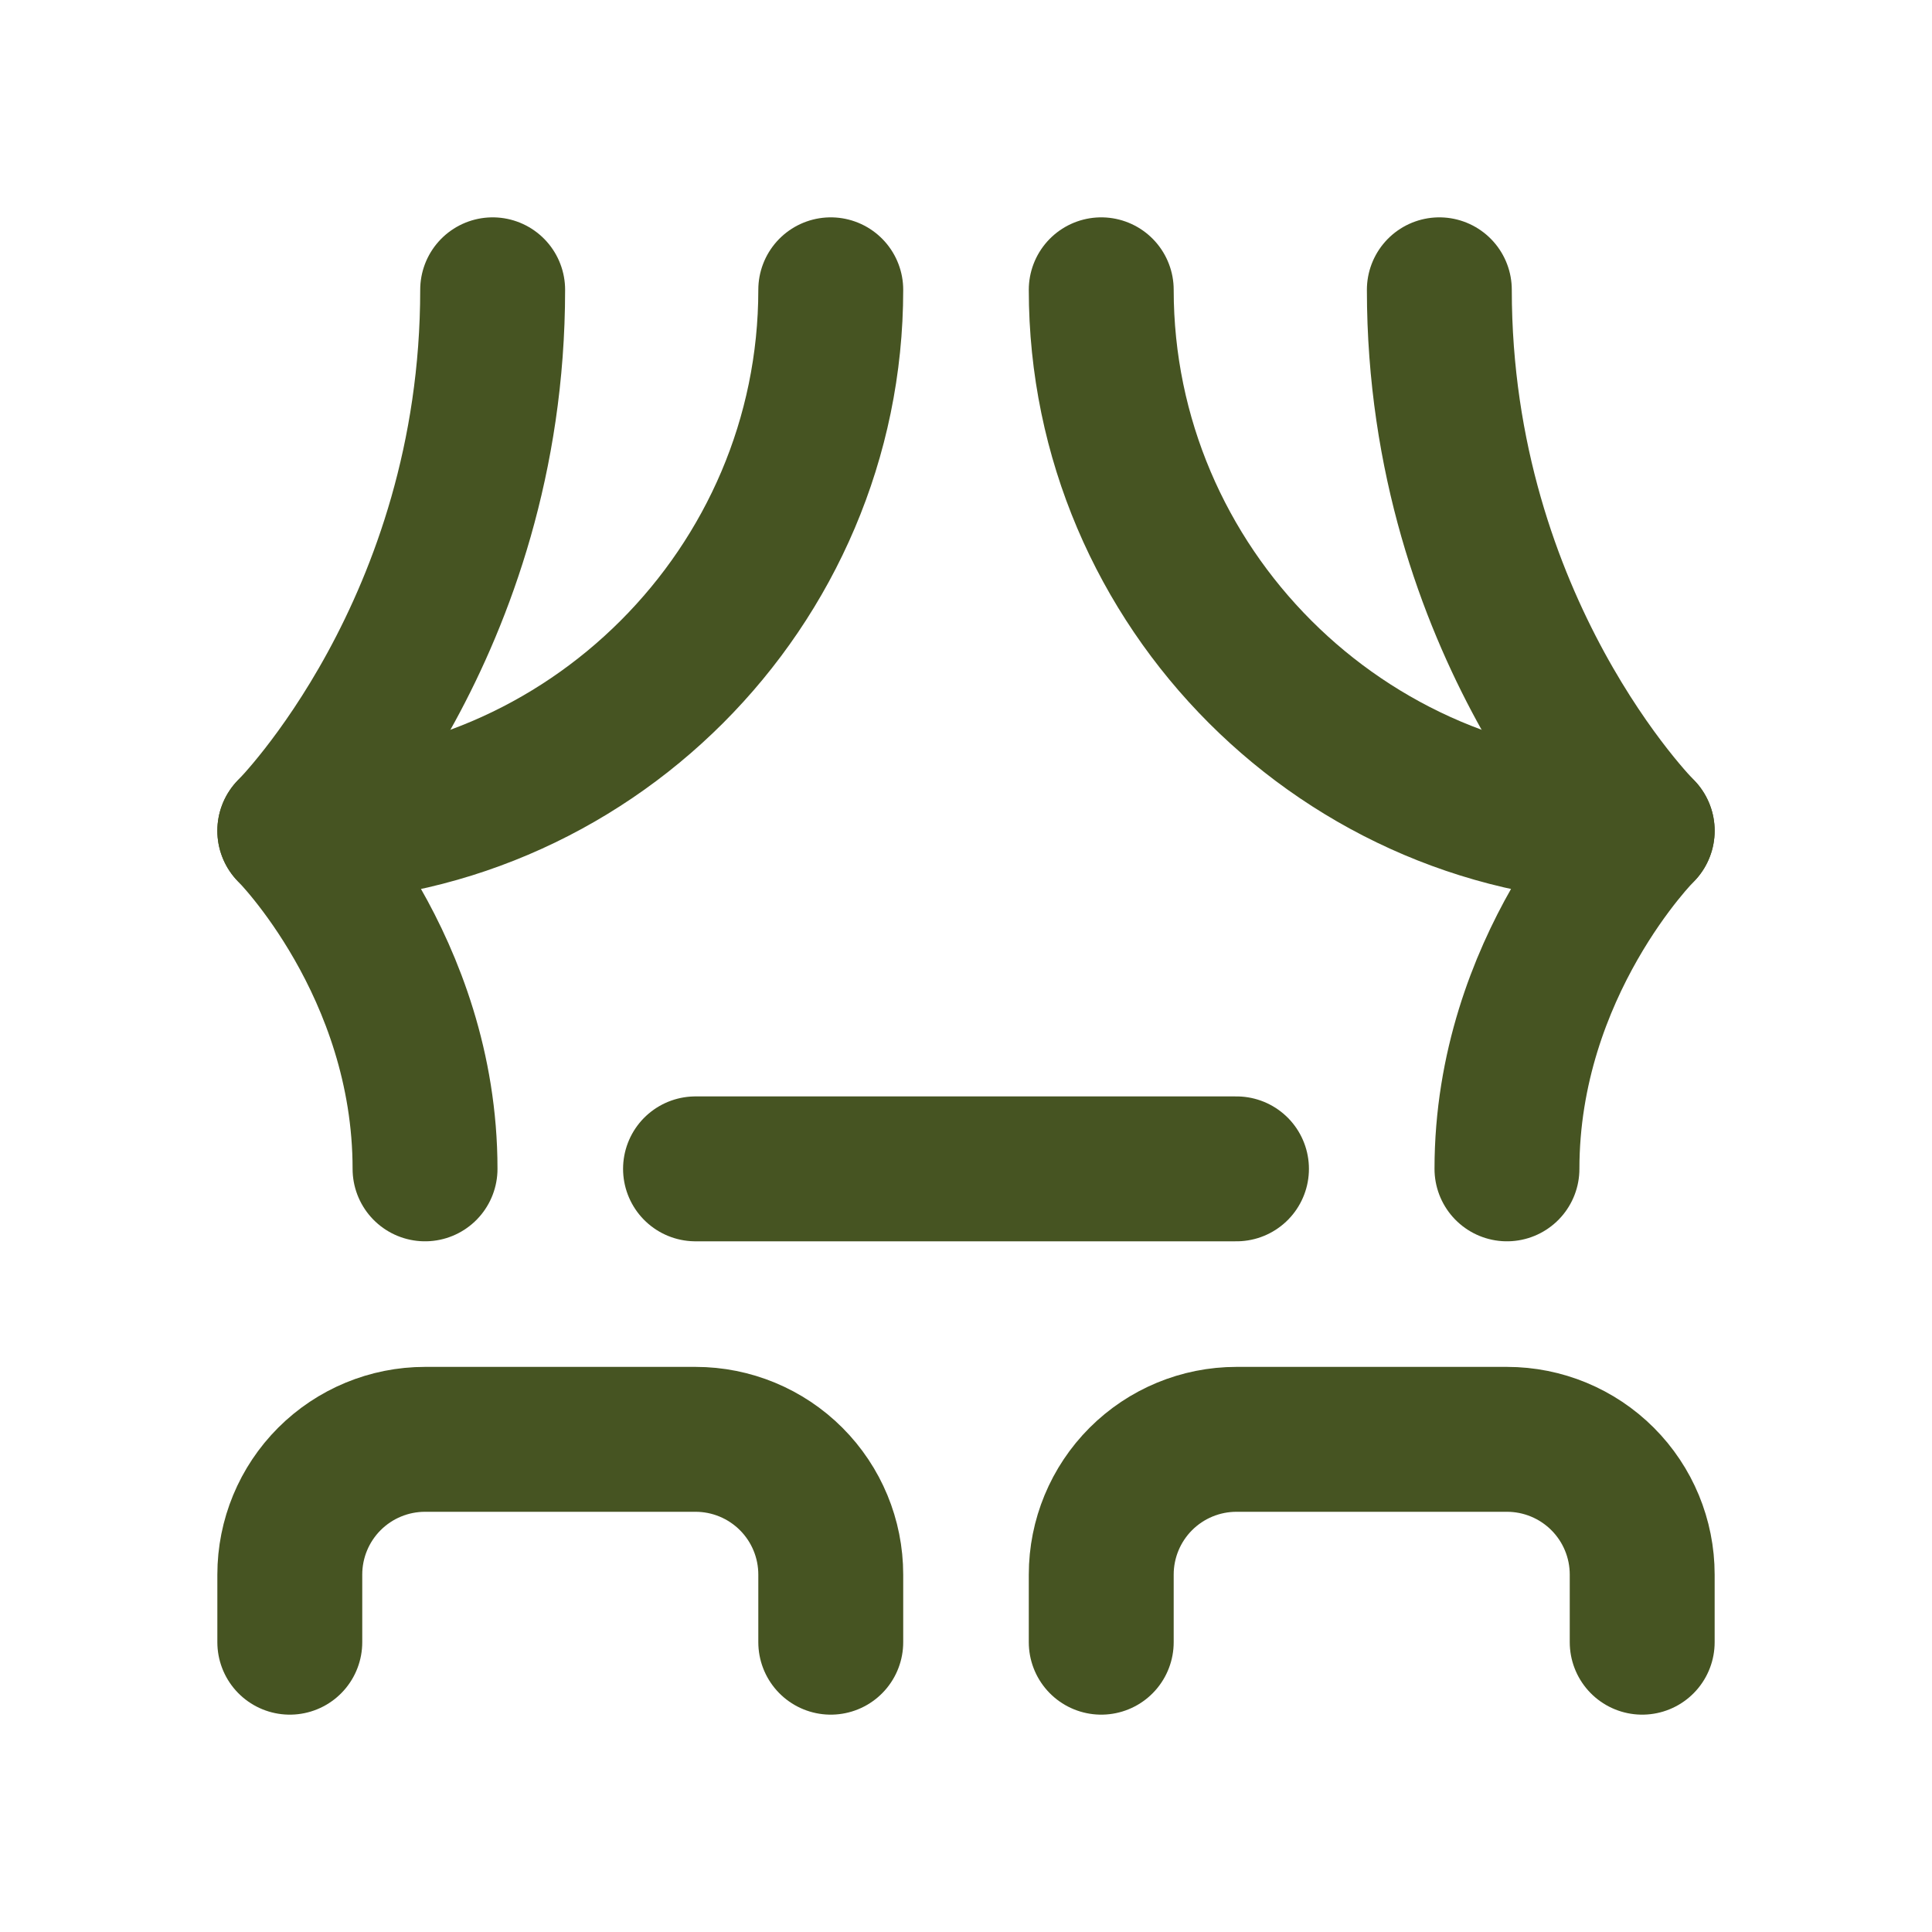
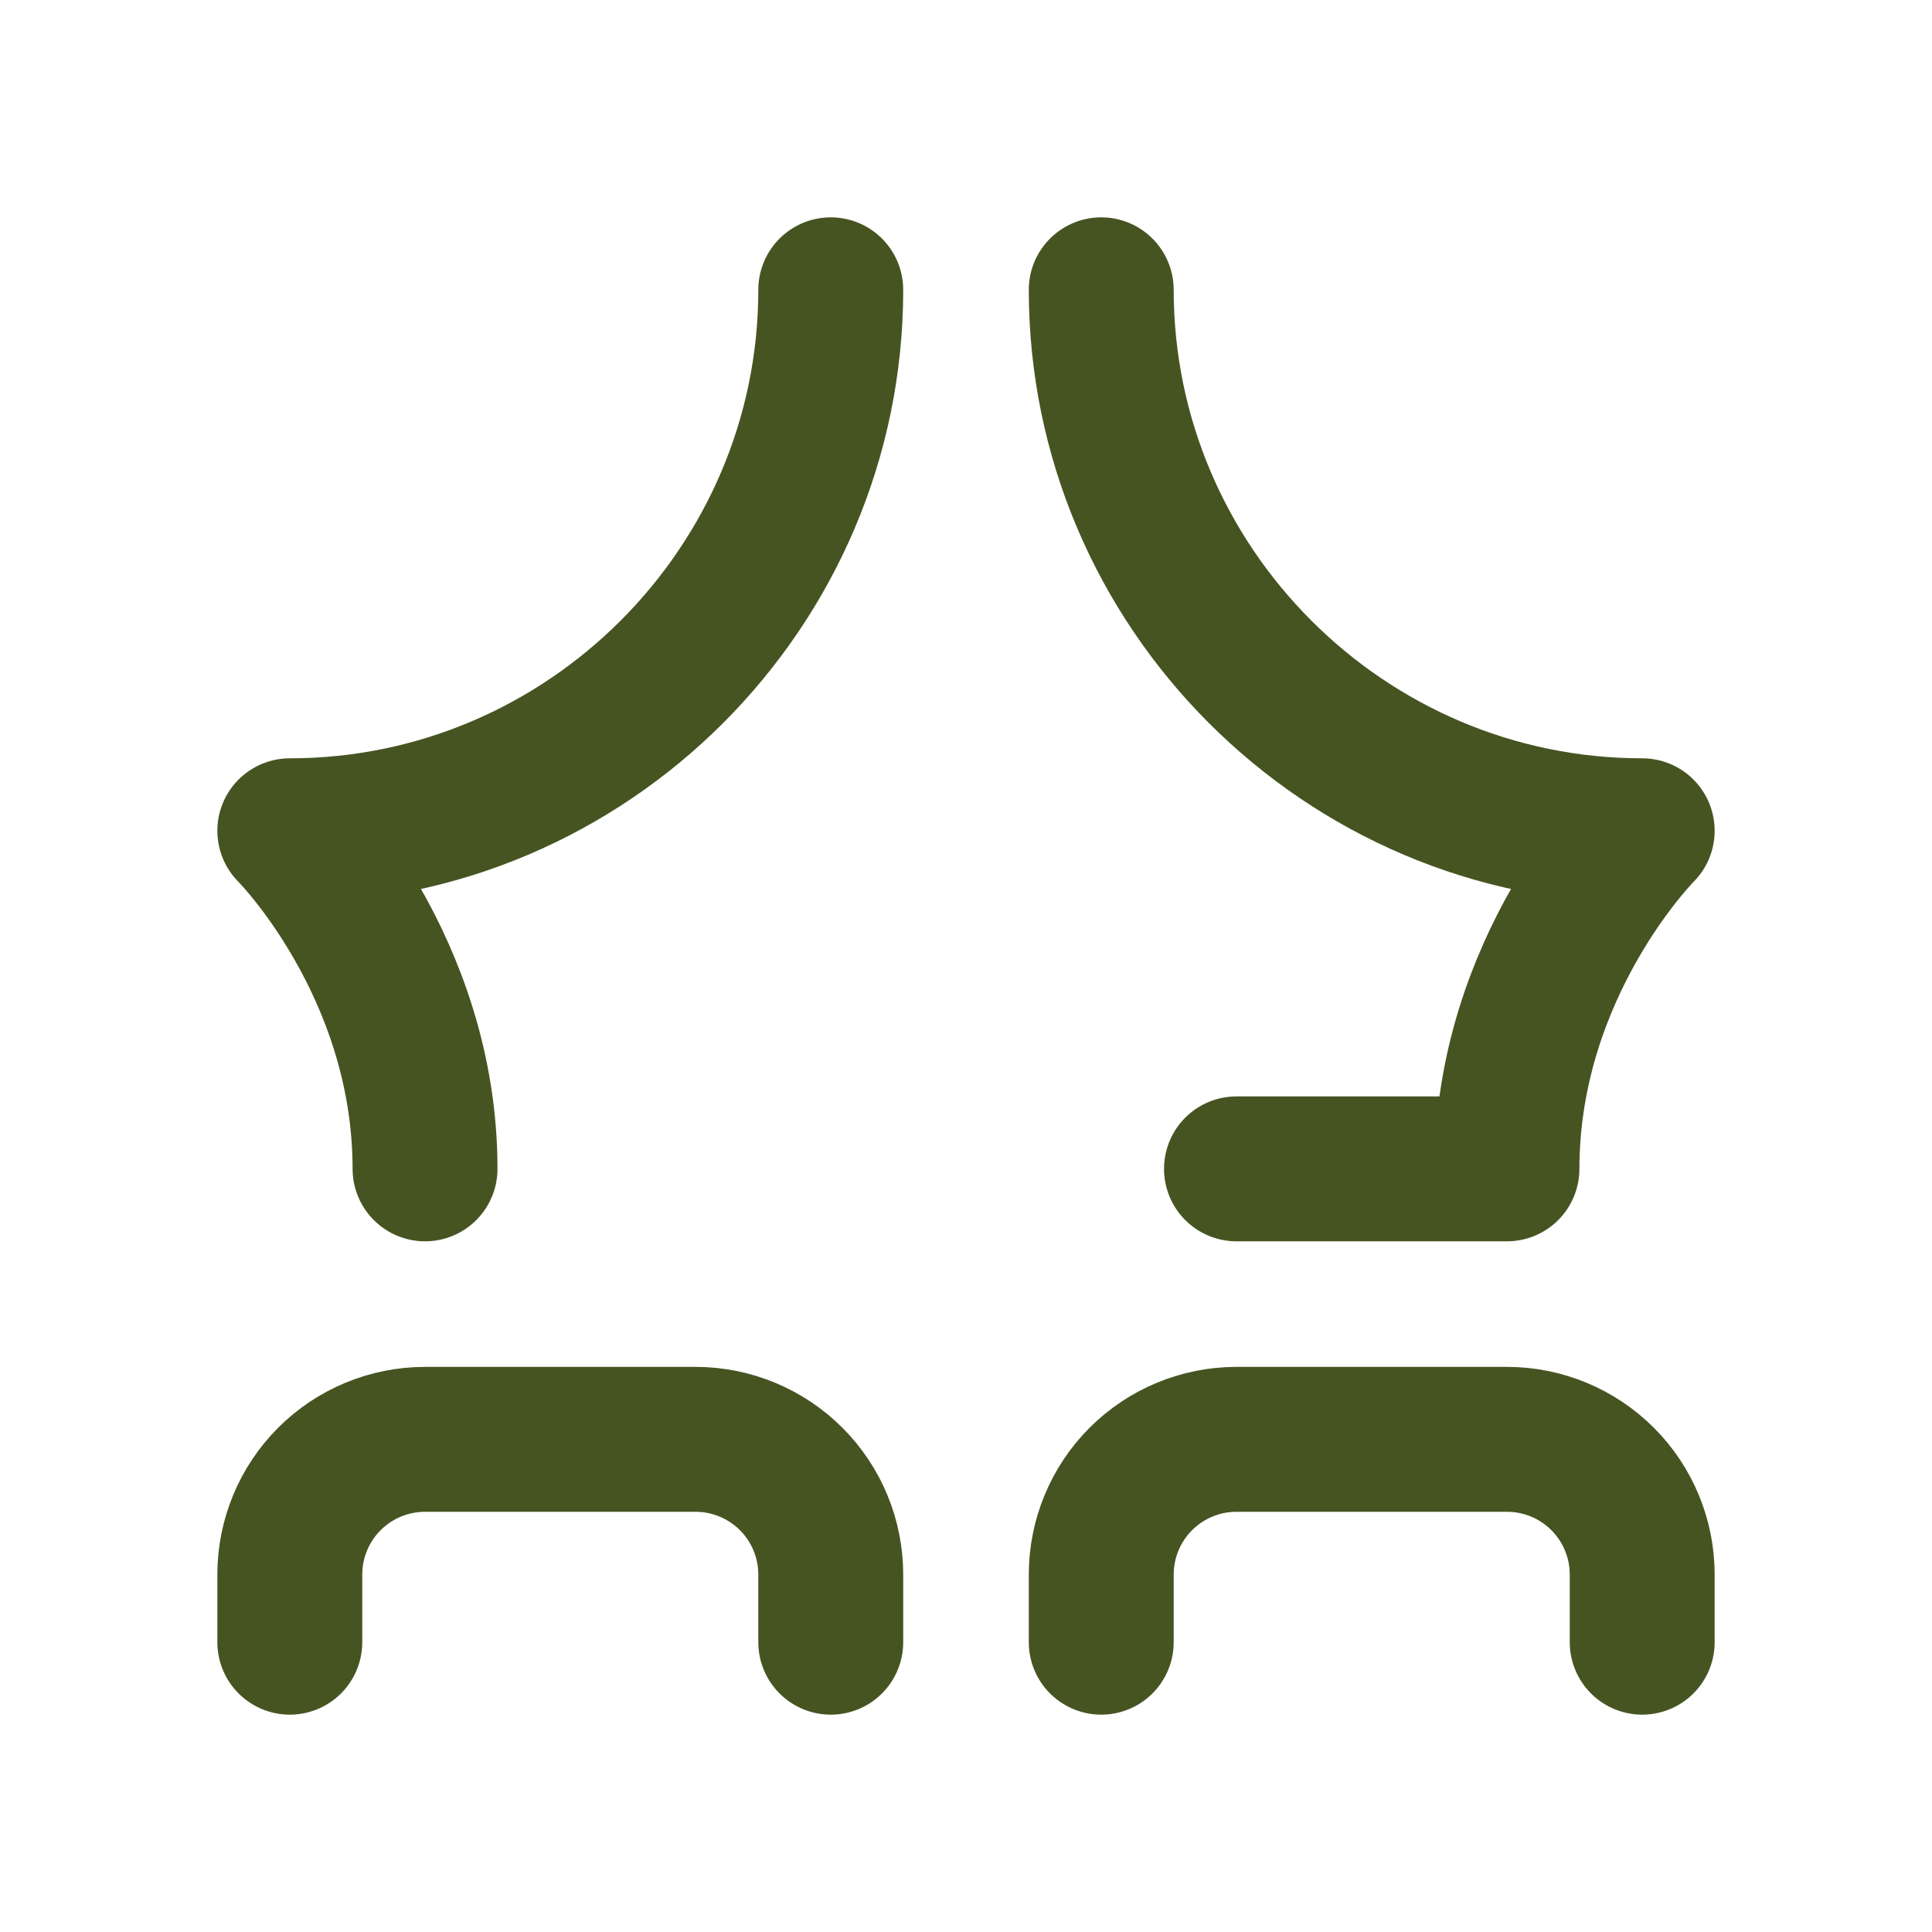
<svg xmlns="http://www.w3.org/2000/svg" width="40" height="40" viewBox="0 0 40 40" fill="none">
-   <path d="M6 17.2C6 17.2 10.2 13 10.2 6M34 17.2C34 17.2 29.8 13 29.8 6" stroke="#465422" stroke-width="3" stroke-linecap="round" stroke-linejoin="round" />
-   <path d="M17.2 6C17.2 12.16 12.16 17.2 6 17.2C6 17.2 8.8 20 8.8 24.2M22.8 6C22.8 12.16 27.84 17.2 34 17.2C34 17.2 31.2 20 31.2 24.2M14.4 24.2H25.6M6 34V32.6C6 31.857 6.295 31.145 6.82 30.62C7.345 30.095 8.057 29.8 8.8 29.8H14.4C15.143 29.8 15.855 30.095 16.38 30.62C16.905 31.145 17.2 31.857 17.2 32.6V34M22.8 34V32.6C22.8 31.857 23.095 31.145 23.62 30.62C24.145 30.095 24.857 29.8 25.6 29.8H31.2C31.943 29.8 32.655 30.095 33.18 30.62C33.705 31.145 34 31.857 34 32.6V34" stroke="#465422" stroke-width="3" stroke-linecap="round" stroke-linejoin="round" />
+   <path d="M17.2 6C17.2 12.16 12.16 17.2 6 17.2C6 17.2 8.8 20 8.8 24.2M22.8 6C22.8 12.16 27.84 17.2 34 17.2C34 17.2 31.2 20 31.2 24.2H25.6M6 34V32.6C6 31.857 6.295 31.145 6.82 30.62C7.345 30.095 8.057 29.8 8.8 29.8H14.4C15.143 29.8 15.855 30.095 16.38 30.62C16.905 31.145 17.2 31.857 17.2 32.6V34M22.8 34V32.6C22.8 31.857 23.095 31.145 23.62 30.62C24.145 30.095 24.857 29.8 25.6 29.8H31.2C31.943 29.8 32.655 30.095 33.18 30.62C33.705 31.145 34 31.857 34 32.6V34" stroke="#465422" stroke-width="3" stroke-linecap="round" stroke-linejoin="round" />
</svg>